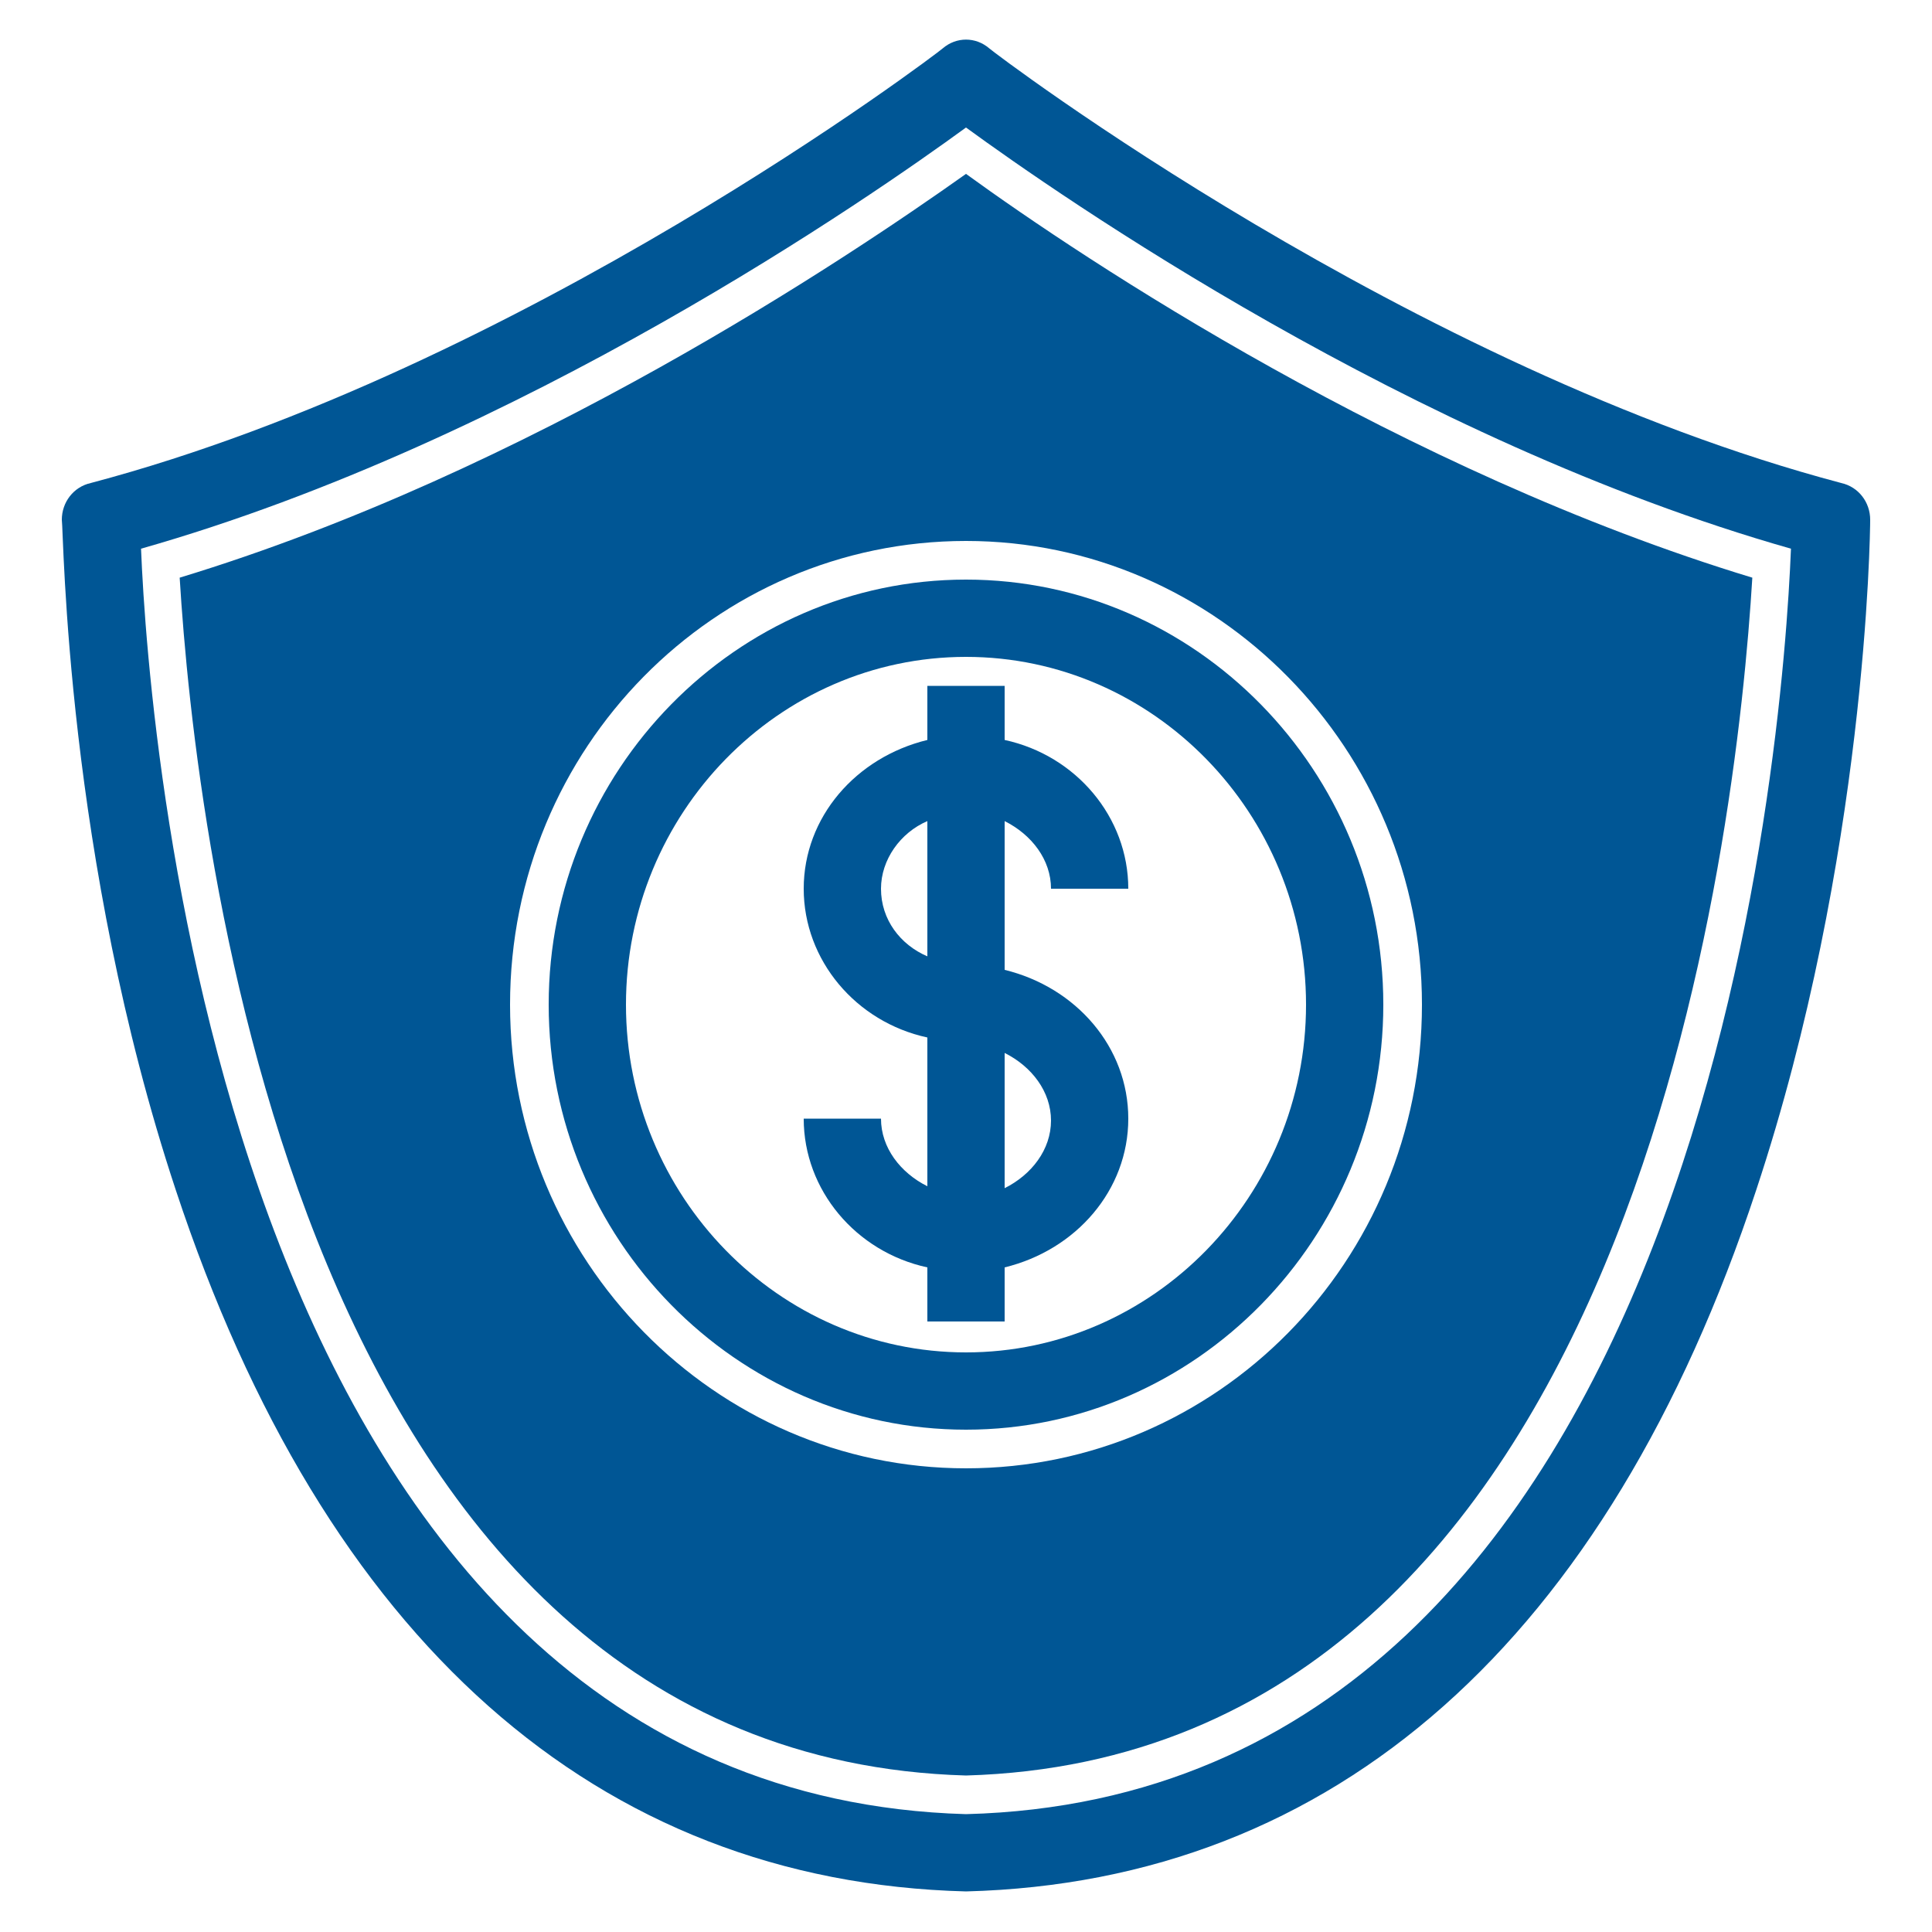
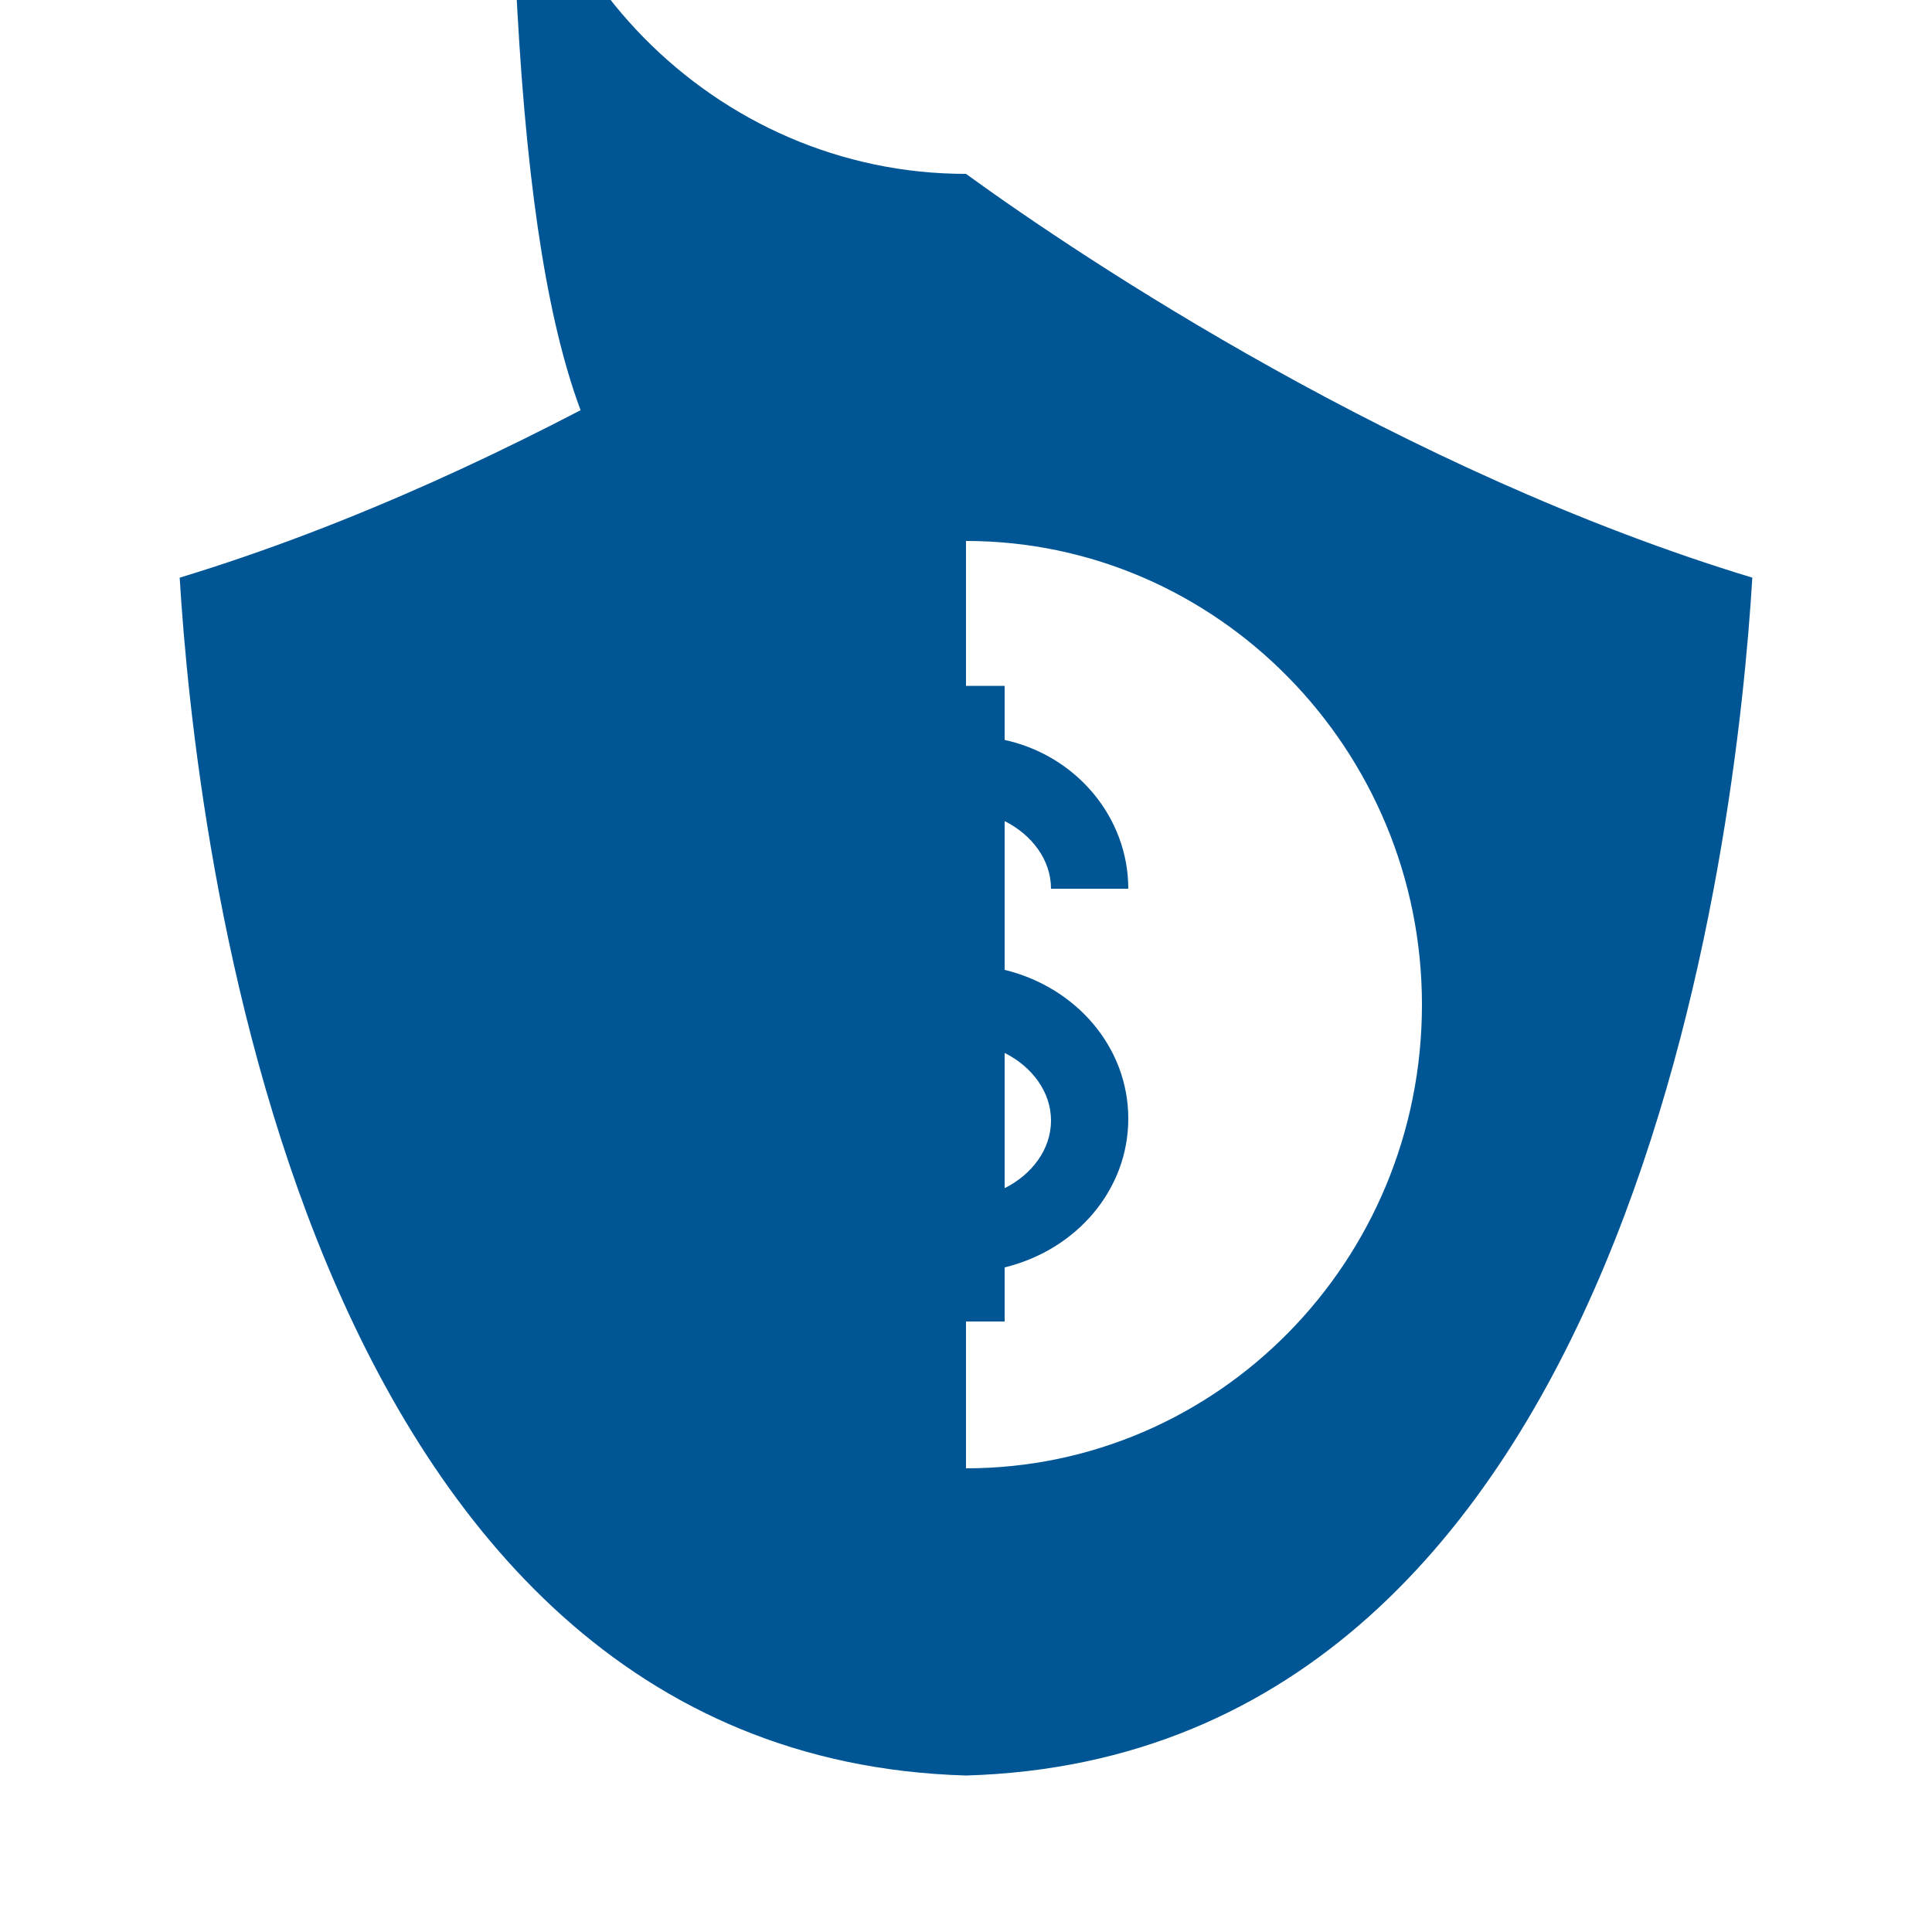
<svg xmlns="http://www.w3.org/2000/svg" xmlns:ns1="http://ns.adobe.com/AdobeIllustrator/10.0/" height="100px" width="100px" fill="#005695" version="1.1" x="0px" y="0px" viewBox="0 0 100 100" style="enable-background:new 0 0 100 100;" xml:space="preserve">
  <g>
    <g ns1:extraneous="self">
      <g>
-         <path d="M50,97.9C50,97.9,50,97.9,50,97.9C30.9,97.4,16.8,84.9,9.1,61.6c-5.7-17.2-5.8-34-5.9-34.7c0-0.9,0.6-1.7,1.5-1.9 C27,19.1,48.6,2.7,48.8,2.5c0.7-0.6,1.7-0.6,2.4,0C51.4,2.7,73,19.1,95.3,25c0.9,0.2,1.5,1,1.5,1.9c0,0.7-0.2,17.5-5.9,34.7 C83.2,84.9,69.1,97.4,50,97.9C50,97.9,50,97.9,50,97.9z M7.3,28.4c0.4,9.9,4.5,64.4,42.7,65.5c38.3-1,42.3-55.6,42.7-65.5 C73,22.8,54.8,10.1,50,6.6C45.2,10.1,27,22.8,7.3,28.4z" />
-       </g>
+         </g>
      <g>
-         <path d="M50,74c-11.9,0-21.6-9.9-21.6-22S38.1,30,50,30c11.9,0,21.6,9.9,21.6,22S61.9,74,50,74z M50,34c-9.7,0-17.6,8.1-17.6,18 S40.3,70,50,70s17.6-8.1,17.6-18S59.7,34,50,34z" />
-       </g>
+         </g>
      <path d="M52,50.2v-7.7c1.4,0.7,2.4,2,2.4,3.5h4c0-3.7-2.7-6.9-6.4-7.7v-2.8h-4v2.8c-3.7,0.9-6.4,4-6.4,7.7c0,3.7,2.7,6.9,6.4,7.7 v7.7c-1.4-0.7-2.4-2-2.4-3.5h-4c0,3.7,2.7,6.9,6.4,7.7v2.8h4v-2.8c3.7-0.9,6.4-4,6.4-7.7S55.7,51.1,52,50.2z M45.6,46 c0-1.5,1-2.9,2.4-3.5v7C46.6,48.9,45.6,47.6,45.6,46z M52,61.5v-7c1.4,0.7,2.4,2,2.4,3.5S53.4,60.8,52,61.5z" />
-       <path d="M50,9c-6.2,4.4-22.6,15.4-40.7,20.9c0.8,13.2,6,61,40.7,62c34.7-1,39.9-48.8,40.7-62C72.6,24.4,56.2,13.5,50,9z M50,76 c-13,0-23.6-10.8-23.6-24C26.4,38.7,37,28,50,28c13,0,23.6,10.8,23.6,24C73.6,65.3,63,76,50,76z" />
+       <path d="M50,9c-6.2,4.4-22.6,15.4-40.7,20.9c0.8,13.2,6,61,40.7,62c34.7-1,39.9-48.8,40.7-62C72.6,24.4,56.2,13.5,50,9z c-13,0-23.6-10.8-23.6-24C26.4,38.7,37,28,50,28c13,0,23.6,10.8,23.6,24C73.6,65.3,63,76,50,76z" />
    </g>
  </g>
</svg>